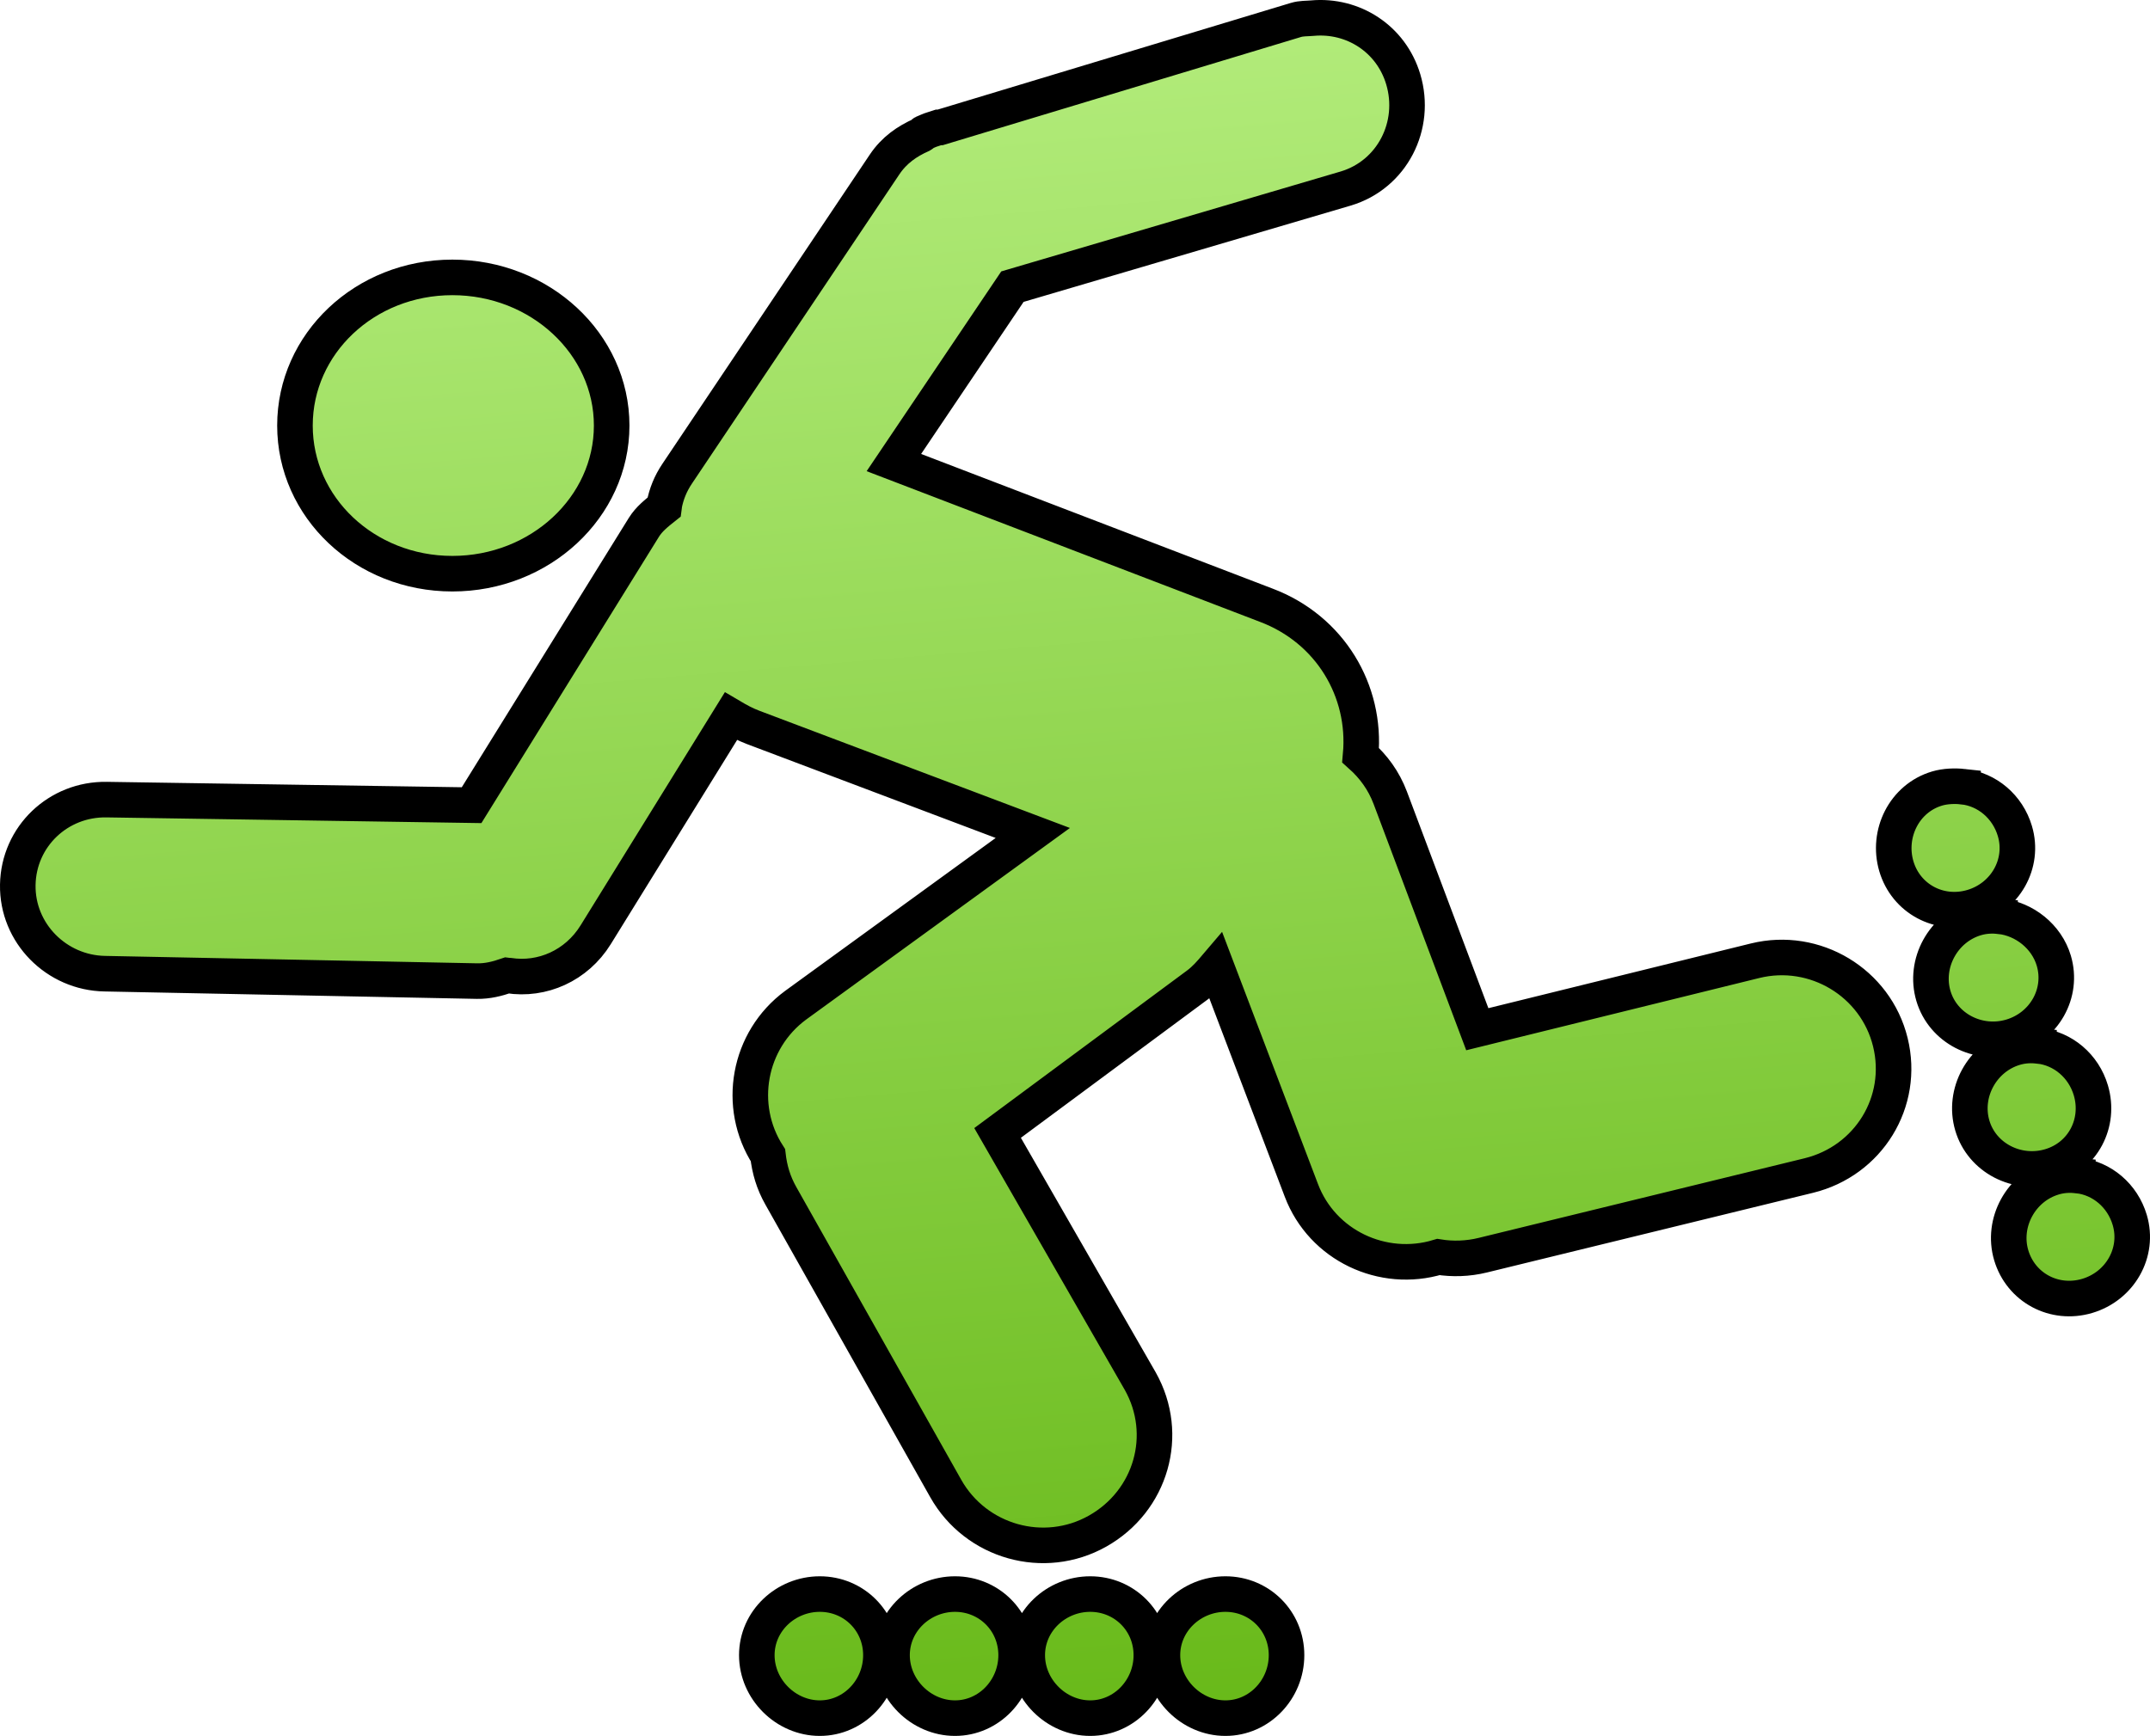
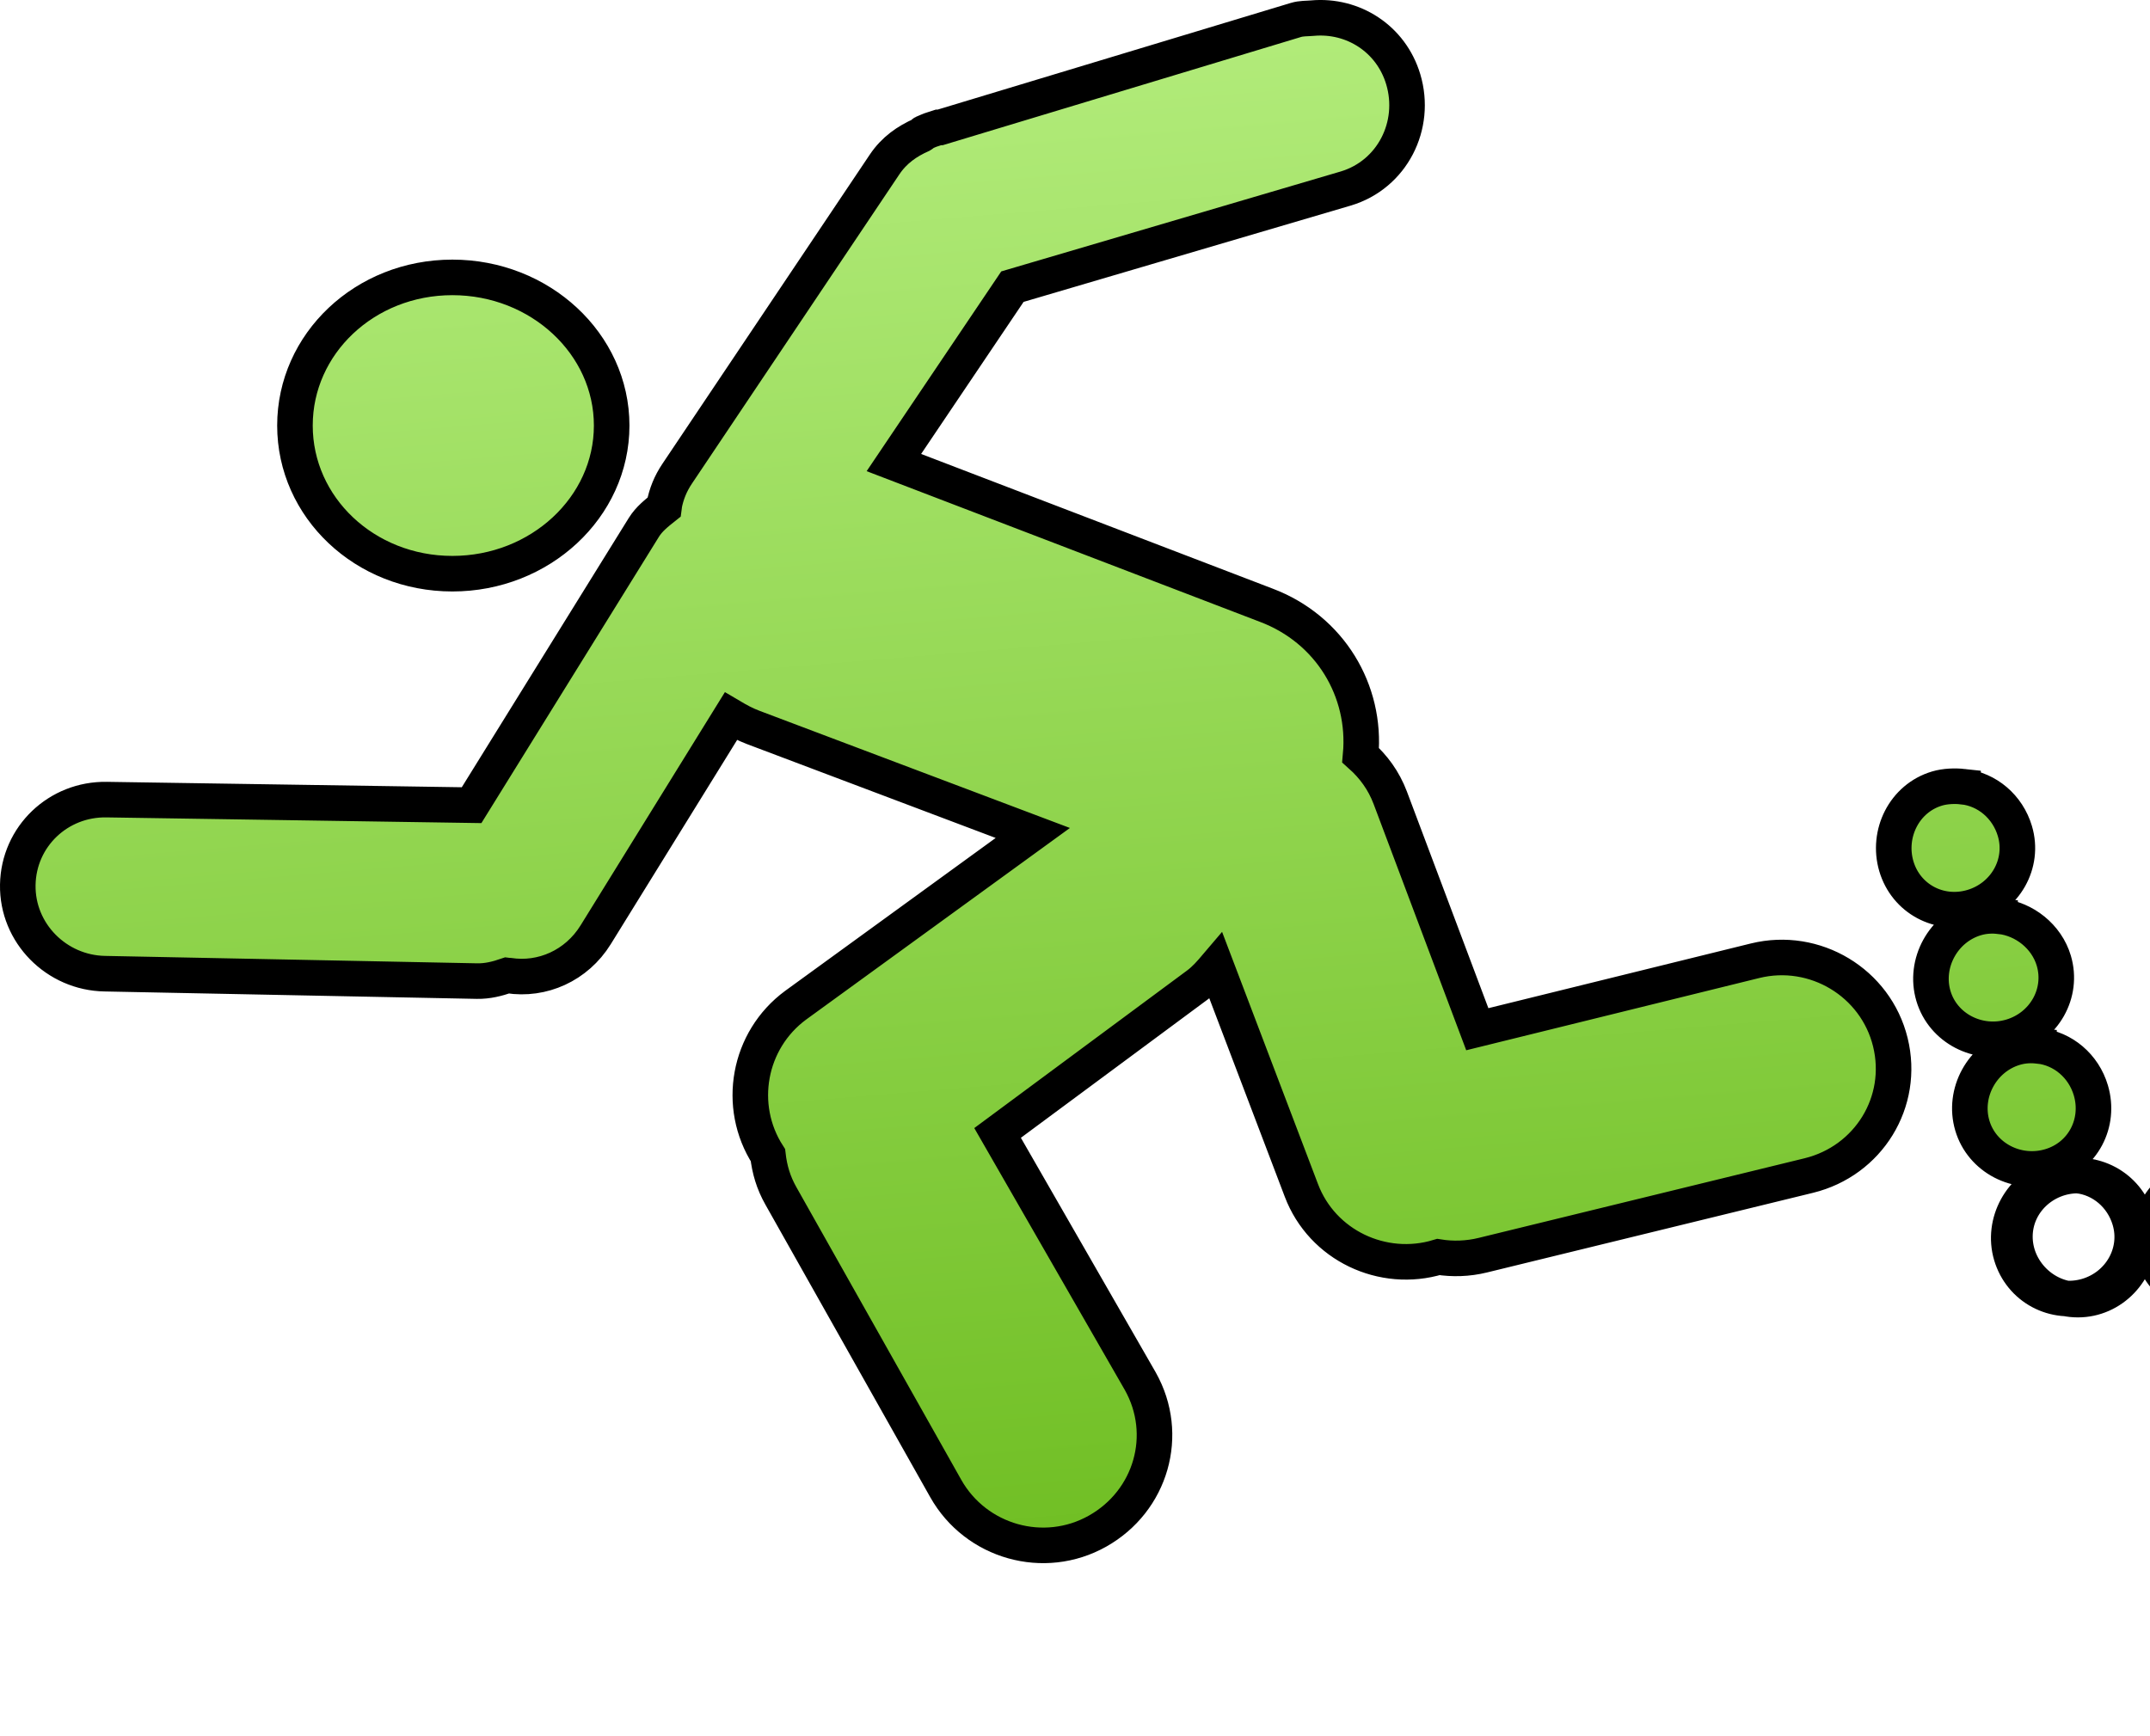
<svg xmlns="http://www.w3.org/2000/svg" xmlns:ns1="http://sodipodi.sourceforge.net/DTD/sodipodi-0.dtd" xmlns:ns2="http://www.inkscape.org/namespaces/inkscape" id="svg2" ns1:docname="_svgclean2.svg" viewBox="0 0 727.12 587.19" ns1:version="0.32" version="1.1" ns2:output_extension="org.inkscape.output.svg.inkscape" ns2:version="0.48.3.1 r9886">
  <defs id="defs4">
    <linearGradient id="linearGradient3452" y2="217.28" gradientUnits="userSpaceOnUse" x2="177.76" gradientTransform="matrix(20.045,0,0,20.045,-3247.7,-4352.4)" y1="246.47" x1="180.18" ns2:collect="always">
      <stop id="stop3448" style="stop-color:#68b919" offset="0" />
      <stop id="stop3450" style="stop-color:#b4ed7d" offset="1" />
    </linearGradient>
  </defs>
  <ns1:namedview id="base" bordercolor="#666666" ns2:pageshadow="2" ns2:window-y="0" pagecolor="#ffffff" ns2:window-height="645" ns2:window-maximized="0" ns2:zoom="0.7" ns2:window-x="0" showgrid="false" borderopacity="1.0" ns2:current-layer="layer1" ns2:cx="468.03069" ns2:cy="287.74632" ns2:window-width="674" ns2:pageopacity="0.0" ns2:document-units="px" />
  <g id="layer1" ns2:label="Calque 1" ns2:groupmode="layer" transform="translate(-6.078 -1.863)">
-     <path id="path2585" style="fill-rule:evenodd;stroke:#000000;stroke-width:12.027;fill:url(#linearGradient3452)" d="m449.95 7.997c-1.95 0.177-3.68 0.04-5.63 0.626l-120.27 36.332h-0.63c-0.63 0.187-1.28 0.402-1.88 0.626-1.03 0.294-2.14 0.847-3.13 1.253-0.24 0.119-0.4 0.502-0.63 0.626-4.94 2.186-9.28 5.18-12.53 10.023l-70.15 104.61c-2.28 3.4-3.66 6.85-4.39 10.65-0.03 0.19 0.03 0.44 0 0.63-2.54 2.02-5.13 4.05-6.89 6.89l-58.25 93.96-123.41-1.88c-16.354-0.28-29.78 12.46-30.064 28.81-0.284 16.36 13.084 29.79 29.441 30.07l125.9 2.51c3.56 0.06 6.85-0.79 10.03-1.88 0.2 0.03 0.42-0.03 0.62 0 11.37 1.78 22.98-3.35 29.44-13.78l45.73-73.92c2.47 1.46 4.74 2.71 7.52 3.76l94.59 35.71-80.18 58.25c-16.1 11.85-20.06 34.16-9.4 50.74 0.56 4.84 1.83 9.25 4.39 13.78l55.75 98.97c10.21 18.11 33.25 24.62 51.36 14.41s24.62-32.63 14.41-50.74l-48.24-83.94 67.66-50.11c2.45-1.81 4.39-4.06 6.26-6.26l28.82 75.79c7.05 18.63 27.54 28.25 46.35 22.55 4.81 0.77 9.99 0.62 15.03-0.62l110.25-26.94c20.19-4.96 32.52-24.91 27.56-45.1s-25.54-32.52-45.73-27.56l-93.96 23.17-29.44-78.3c-2.22-5.86-5.66-10.51-10.02-14.4 2-21.77-10.32-42.58-31.95-50.74l-125.9-48.24 40.09-59.504 112.75-33.2c15.67-4.695 24.11-21.286 19.42-36.958-4.11-13.713-17-21.911-30.7-20.671zm-290.88 87.697c-29.64 0-53.24 22.446-53.24 50.116 0 27.66 23.6 50.11 53.24 50.11s53.87-22.45 53.87-50.11c0-27.67-24.23-50.116-53.87-50.116zm510.91 172.27c-2.71-0.3-5.99-0.2-8.77 0.62-11.12 3.29-17.04 15.3-13.79 26.31 3.26 11.01 14.57 17.07 25.69 13.78s17.66-14.67 14.4-25.68c-2.44-8.26-9.41-14.14-17.53-15.03zm12.52 43.84c-2.7-0.29-5.36-0.19-8.14 0.63-11.12 3.29-17.66 15.3-14.41 26.31 3.26 11.01 15.19 17.07 26.31 13.78s17.66-14.68 14.41-25.68c-2.44-8.26-10.04-14.15-18.17-15.04zm13.16 43.85c-2.71-0.3-5.37-0.19-8.15 0.63-11.11 3.29-17.66 15.3-14.4 26.31 3.25 11 15.19 17.07 26.31 13.78s17.03-14.68 13.78-25.68c-2.44-8.26-9.42-14.15-17.54-15.04zm13.15 43.85c-2.71-0.3-5.36-0.2-8.14 0.63-11.12 3.28-17.66 15.3-14.41 26.31 3.26 11 14.57 17.06 25.68 13.78 11.12-3.29 17.67-14.68 14.41-25.69-2.44-8.25-9.41-14.14-17.54-15.03zm-425.48 141.57c-11.48 0-21.3 9.07-21.3 20.67 0 11.59 9.82 21.3 21.3 21.3s20.67-9.71 20.67-21.3c0-11.6-9.19-20.67-20.67-20.67zm45.73 0c-11.48 0-21.3 9.07-21.3 20.67 0 11.59 9.82 21.3 21.3 21.3 11.47 0 20.67-9.71 20.67-21.3 0-11.6-9.2-20.67-20.67-20.67zm45.72 0c-11.47 0-21.29 9.07-21.29 20.67 0 11.59 9.82 21.3 21.29 21.3 11.48 0 20.68-9.71 20.68-21.3 0-11.6-9.2-20.67-20.68-20.67zm45.73 0c-11.47 0-21.3 9.07-21.3 20.67 0 11.59 9.83 21.3 21.3 21.3 11.48 0 20.67-9.71 20.67-21.3 0-11.6-9.19-20.67-20.67-20.67z" ns2:export-ydpi="85" ns1:nodetypes="cccccccccsccccscccsccccccccsccccccccsccccccccsccsssccssssccssssccssssccssssccsssccsssccsssccsssc" ns2:export-filename="C:\Documents and Settings\karoze\Bureau\roller-picto.png" ns2:connector-curvature="0" ns2:export-xdpi="85" />
+     <path id="path2585" style="fill-rule:evenodd;stroke:#000000;stroke-width:12.027;fill:url(#linearGradient3452)" d="m449.95 7.997c-1.95 0.177-3.68 0.04-5.63 0.626l-120.27 36.332h-0.63c-0.63 0.187-1.28 0.402-1.88 0.626-1.03 0.294-2.14 0.847-3.13 1.253-0.24 0.119-0.4 0.502-0.63 0.626-4.94 2.186-9.28 5.18-12.53 10.023l-70.15 104.61c-2.28 3.4-3.66 6.85-4.39 10.65-0.03 0.19 0.03 0.44 0 0.63-2.54 2.02-5.13 4.05-6.89 6.89l-58.25 93.96-123.41-1.88c-16.354-0.28-29.78 12.46-30.064 28.81-0.284 16.36 13.084 29.79 29.441 30.07l125.9 2.51c3.56 0.06 6.85-0.79 10.03-1.88 0.2 0.03 0.42-0.03 0.62 0 11.37 1.78 22.98-3.35 29.44-13.78l45.73-73.92c2.47 1.46 4.74 2.71 7.52 3.76l94.59 35.71-80.18 58.25c-16.1 11.85-20.06 34.16-9.4 50.74 0.56 4.84 1.83 9.25 4.39 13.78l55.75 98.97c10.21 18.11 33.25 24.62 51.36 14.41s24.62-32.63 14.41-50.74l-48.24-83.94 67.66-50.11c2.45-1.81 4.39-4.06 6.26-6.26l28.82 75.79c7.05 18.63 27.54 28.25 46.35 22.55 4.81 0.77 9.99 0.62 15.03-0.62l110.25-26.94c20.19-4.96 32.52-24.91 27.56-45.1s-25.54-32.52-45.73-27.56l-93.96 23.17-29.44-78.3c-2.22-5.86-5.66-10.51-10.02-14.4 2-21.77-10.32-42.58-31.95-50.74l-125.9-48.24 40.09-59.504 112.75-33.2c15.67-4.695 24.11-21.286 19.42-36.958-4.11-13.713-17-21.911-30.7-20.671zm-290.88 87.697c-29.64 0-53.24 22.446-53.24 50.116 0 27.66 23.6 50.11 53.24 50.11s53.87-22.45 53.87-50.11c0-27.67-24.23-50.116-53.87-50.116zm510.91 172.27c-2.71-0.3-5.99-0.2-8.77 0.62-11.12 3.29-17.04 15.3-13.79 26.31 3.26 11.01 14.57 17.07 25.69 13.78s17.66-14.67 14.4-25.68c-2.44-8.26-9.41-14.14-17.53-15.03zm12.52 43.84c-2.7-0.29-5.36-0.19-8.14 0.63-11.12 3.29-17.66 15.3-14.41 26.31 3.26 11.01 15.19 17.07 26.31 13.78s17.66-14.68 14.41-25.68c-2.44-8.26-10.04-14.15-18.17-15.04zm13.16 43.85c-2.71-0.3-5.37-0.19-8.15 0.63-11.11 3.29-17.66 15.3-14.4 26.31 3.25 11 15.19 17.07 26.31 13.78s17.03-14.68 13.78-25.68c-2.44-8.26-9.42-14.15-17.54-15.04zm13.15 43.85c-2.71-0.3-5.36-0.2-8.14 0.63-11.12 3.28-17.66 15.3-14.41 26.31 3.26 11 14.57 17.06 25.68 13.78 11.12-3.29 17.67-14.68 14.41-25.69-2.44-8.25-9.41-14.14-17.54-15.03zc-11.48 0-21.3 9.07-21.3 20.67 0 11.59 9.82 21.3 21.3 21.3s20.67-9.71 20.67-21.3c0-11.6-9.19-20.67-20.67-20.67zm45.73 0c-11.48 0-21.3 9.07-21.3 20.67 0 11.59 9.82 21.3 21.3 21.3 11.47 0 20.67-9.71 20.67-21.3 0-11.6-9.2-20.67-20.67-20.67zm45.72 0c-11.47 0-21.29 9.07-21.29 20.67 0 11.59 9.82 21.3 21.29 21.3 11.48 0 20.68-9.71 20.68-21.3 0-11.6-9.2-20.67-20.68-20.67zm45.73 0c-11.47 0-21.3 9.07-21.3 20.67 0 11.59 9.83 21.3 21.3 21.3 11.48 0 20.67-9.71 20.67-21.3 0-11.6-9.19-20.67-20.67-20.67z" ns2:export-ydpi="85" ns1:nodetypes="cccccccccsccccscccsccccccccsccccccccsccccccccsccsssccssssccssssccssssccssssccsssccsssccsssccsssc" ns2:export-filename="C:\Documents and Settings\karoze\Bureau\roller-picto.png" ns2:connector-curvature="0" ns2:export-xdpi="85" />
  </g>
</svg>